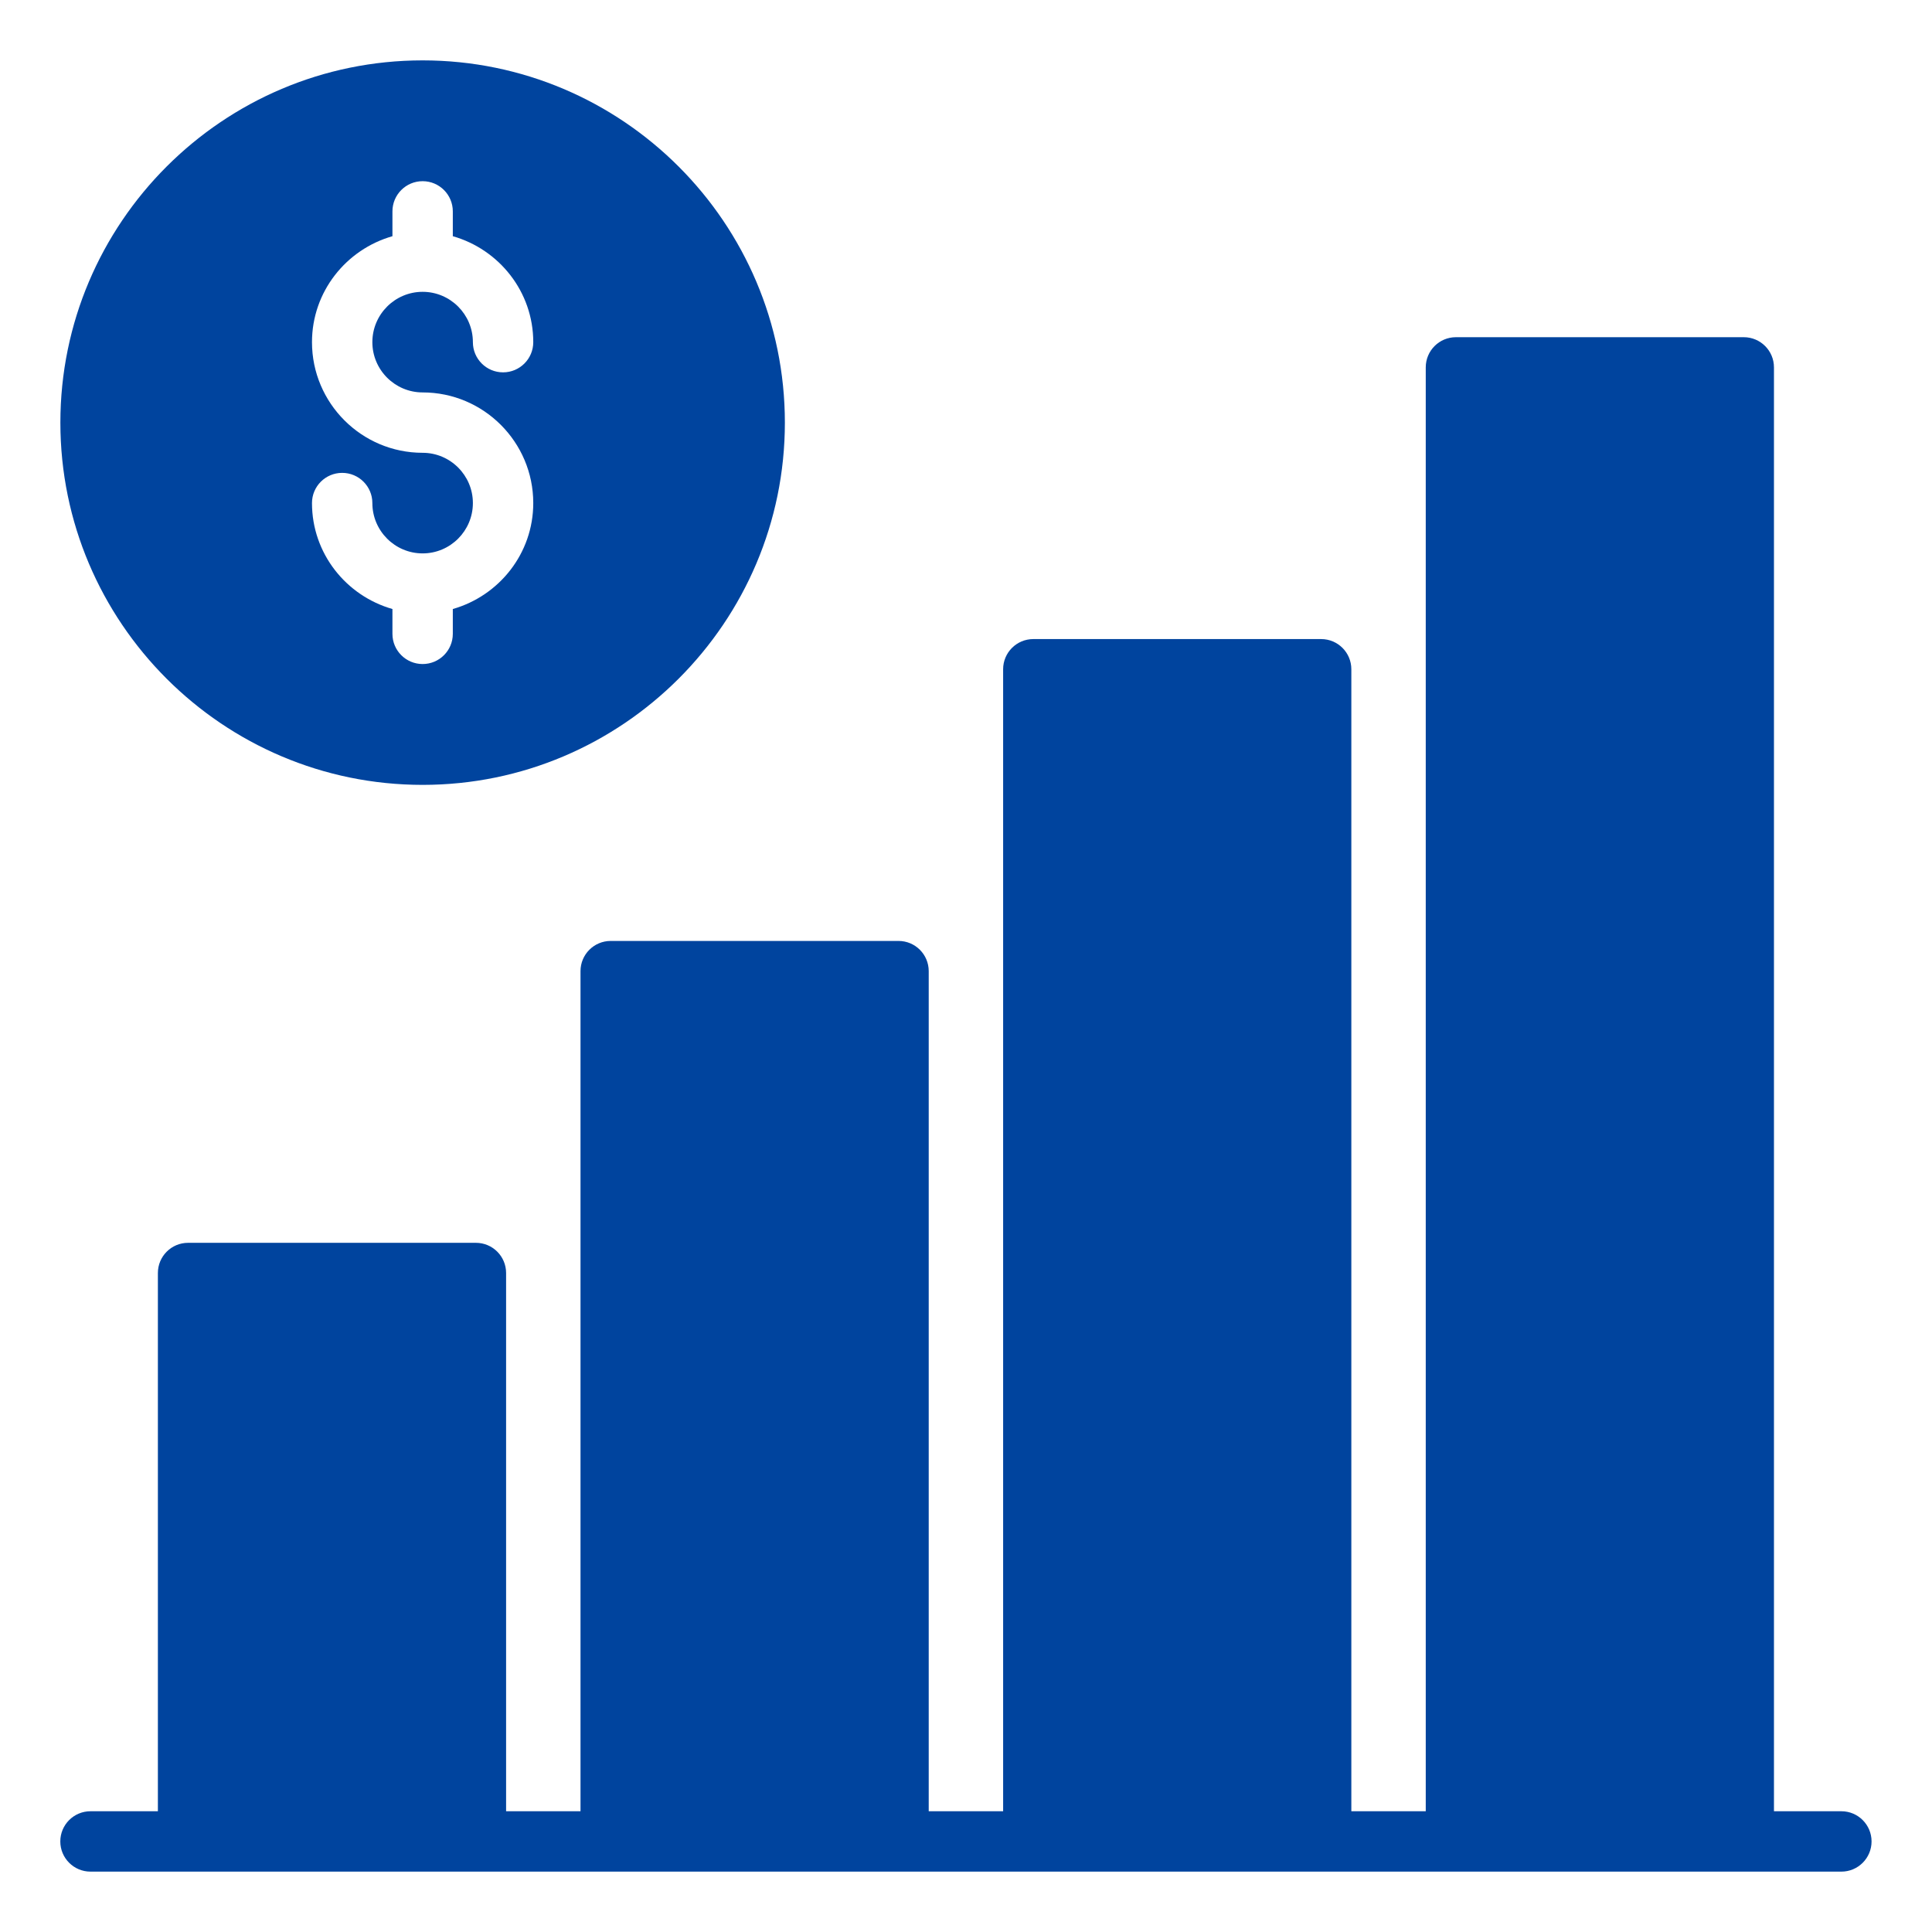
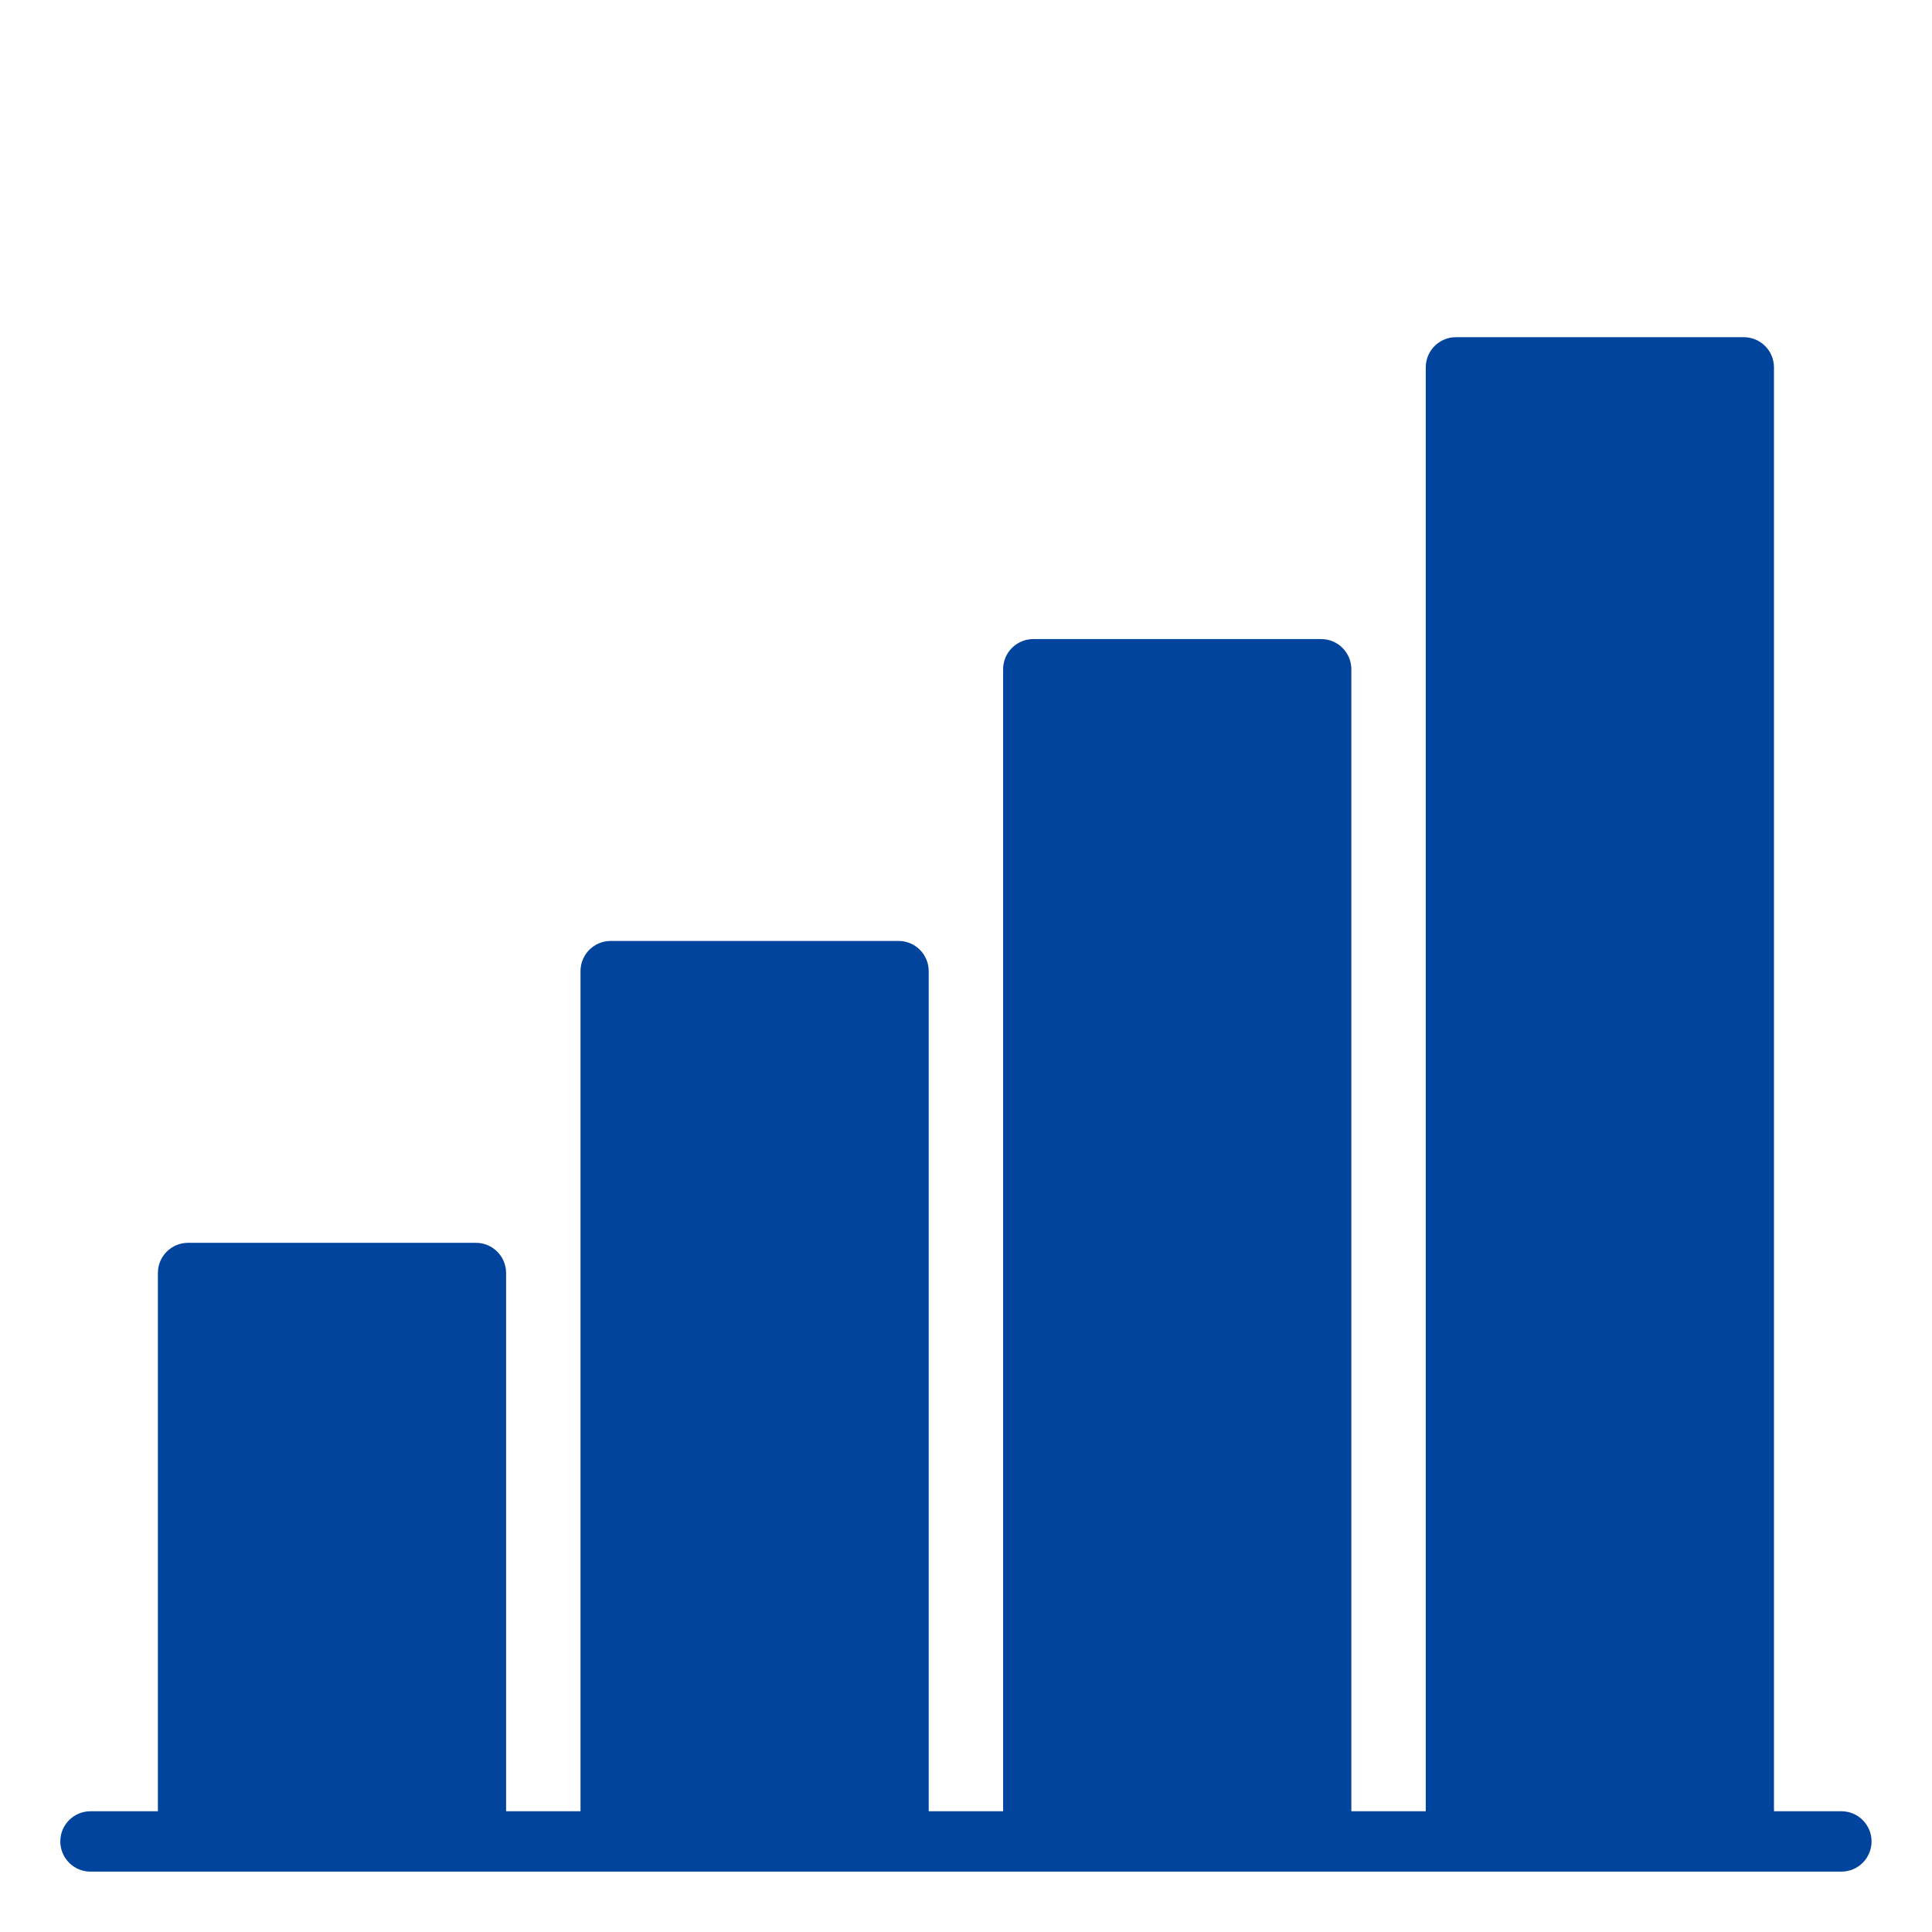
<svg xmlns="http://www.w3.org/2000/svg" width="1200pt" height="1200pt" version="1.1" viewBox="0 0 1200 1200">
  <path d="m1143.7 1125h-41.859v-896.81c0-10.359-8.391-18.75-18.75-18.75h-178.78c-10.359 0-18.75 8.391-18.75 18.75v896.81h-46.219v-709.31c0-10.359-8.391-18.75-18.75-18.75h-178.78c-10.359 0-18.75 8.391-18.75 18.75v709.31h-46.219v-521.81c0-10.359-8.391-18.75-18.75-18.75h-178.78c-10.359 0-18.75 8.391-18.75 18.75v521.81h-46.219v-334.31c0-10.359-8.391-18.75-18.75-18.75h-178.78c-10.359 0-18.75 8.391-18.75 18.75v334.31h-41.859c-10.359 0-18.75 8.391-18.75 18.75s8.391 18.75 18.75 18.75h1087.5c10.359 0 18.75-8.391 18.75-18.75s-8.391-18.75-18.75-18.75z" fill="#00449e" />
-   <path d="m262.5 487.5c124.08 0 225-100.92 225-225s-100.92-225-225-225-225 100.92-225 225 100.92 225 225 225zm0-206.26c-37.922 0-68.719-30.844-68.719-68.719 0-31.359 21.234-57.609 49.969-65.812v-15.422c0-10.359 8.391-18.75 18.75-18.75s18.75 8.391 18.75 18.75v15.422c28.734 8.203 49.969 34.453 49.969 65.812 0 10.359-8.391 18.75-18.75 18.75s-18.75-8.391-18.75-18.75c0-17.25-14.016-31.266-31.219-31.266s-31.219 14.016-31.219 31.266c0 17.203 14.016 31.219 31.219 31.219 37.922 0 68.719 30.844 68.719 68.719 0 31.359-21.234 57.609-49.969 65.812v15.422c0 10.359-8.391 18.75-18.75 18.75s-18.75-8.391-18.75-18.75v-15.422c-28.734-8.203-49.969-34.453-49.969-65.812 0-10.359 8.391-18.75 18.75-18.75s18.75 8.391 18.75 18.75c0 17.25 14.016 31.266 31.219 31.266s31.219-14.016 31.219-31.266c0-17.203-14.016-31.219-31.219-31.219z" fill="#00449e" />
</svg>